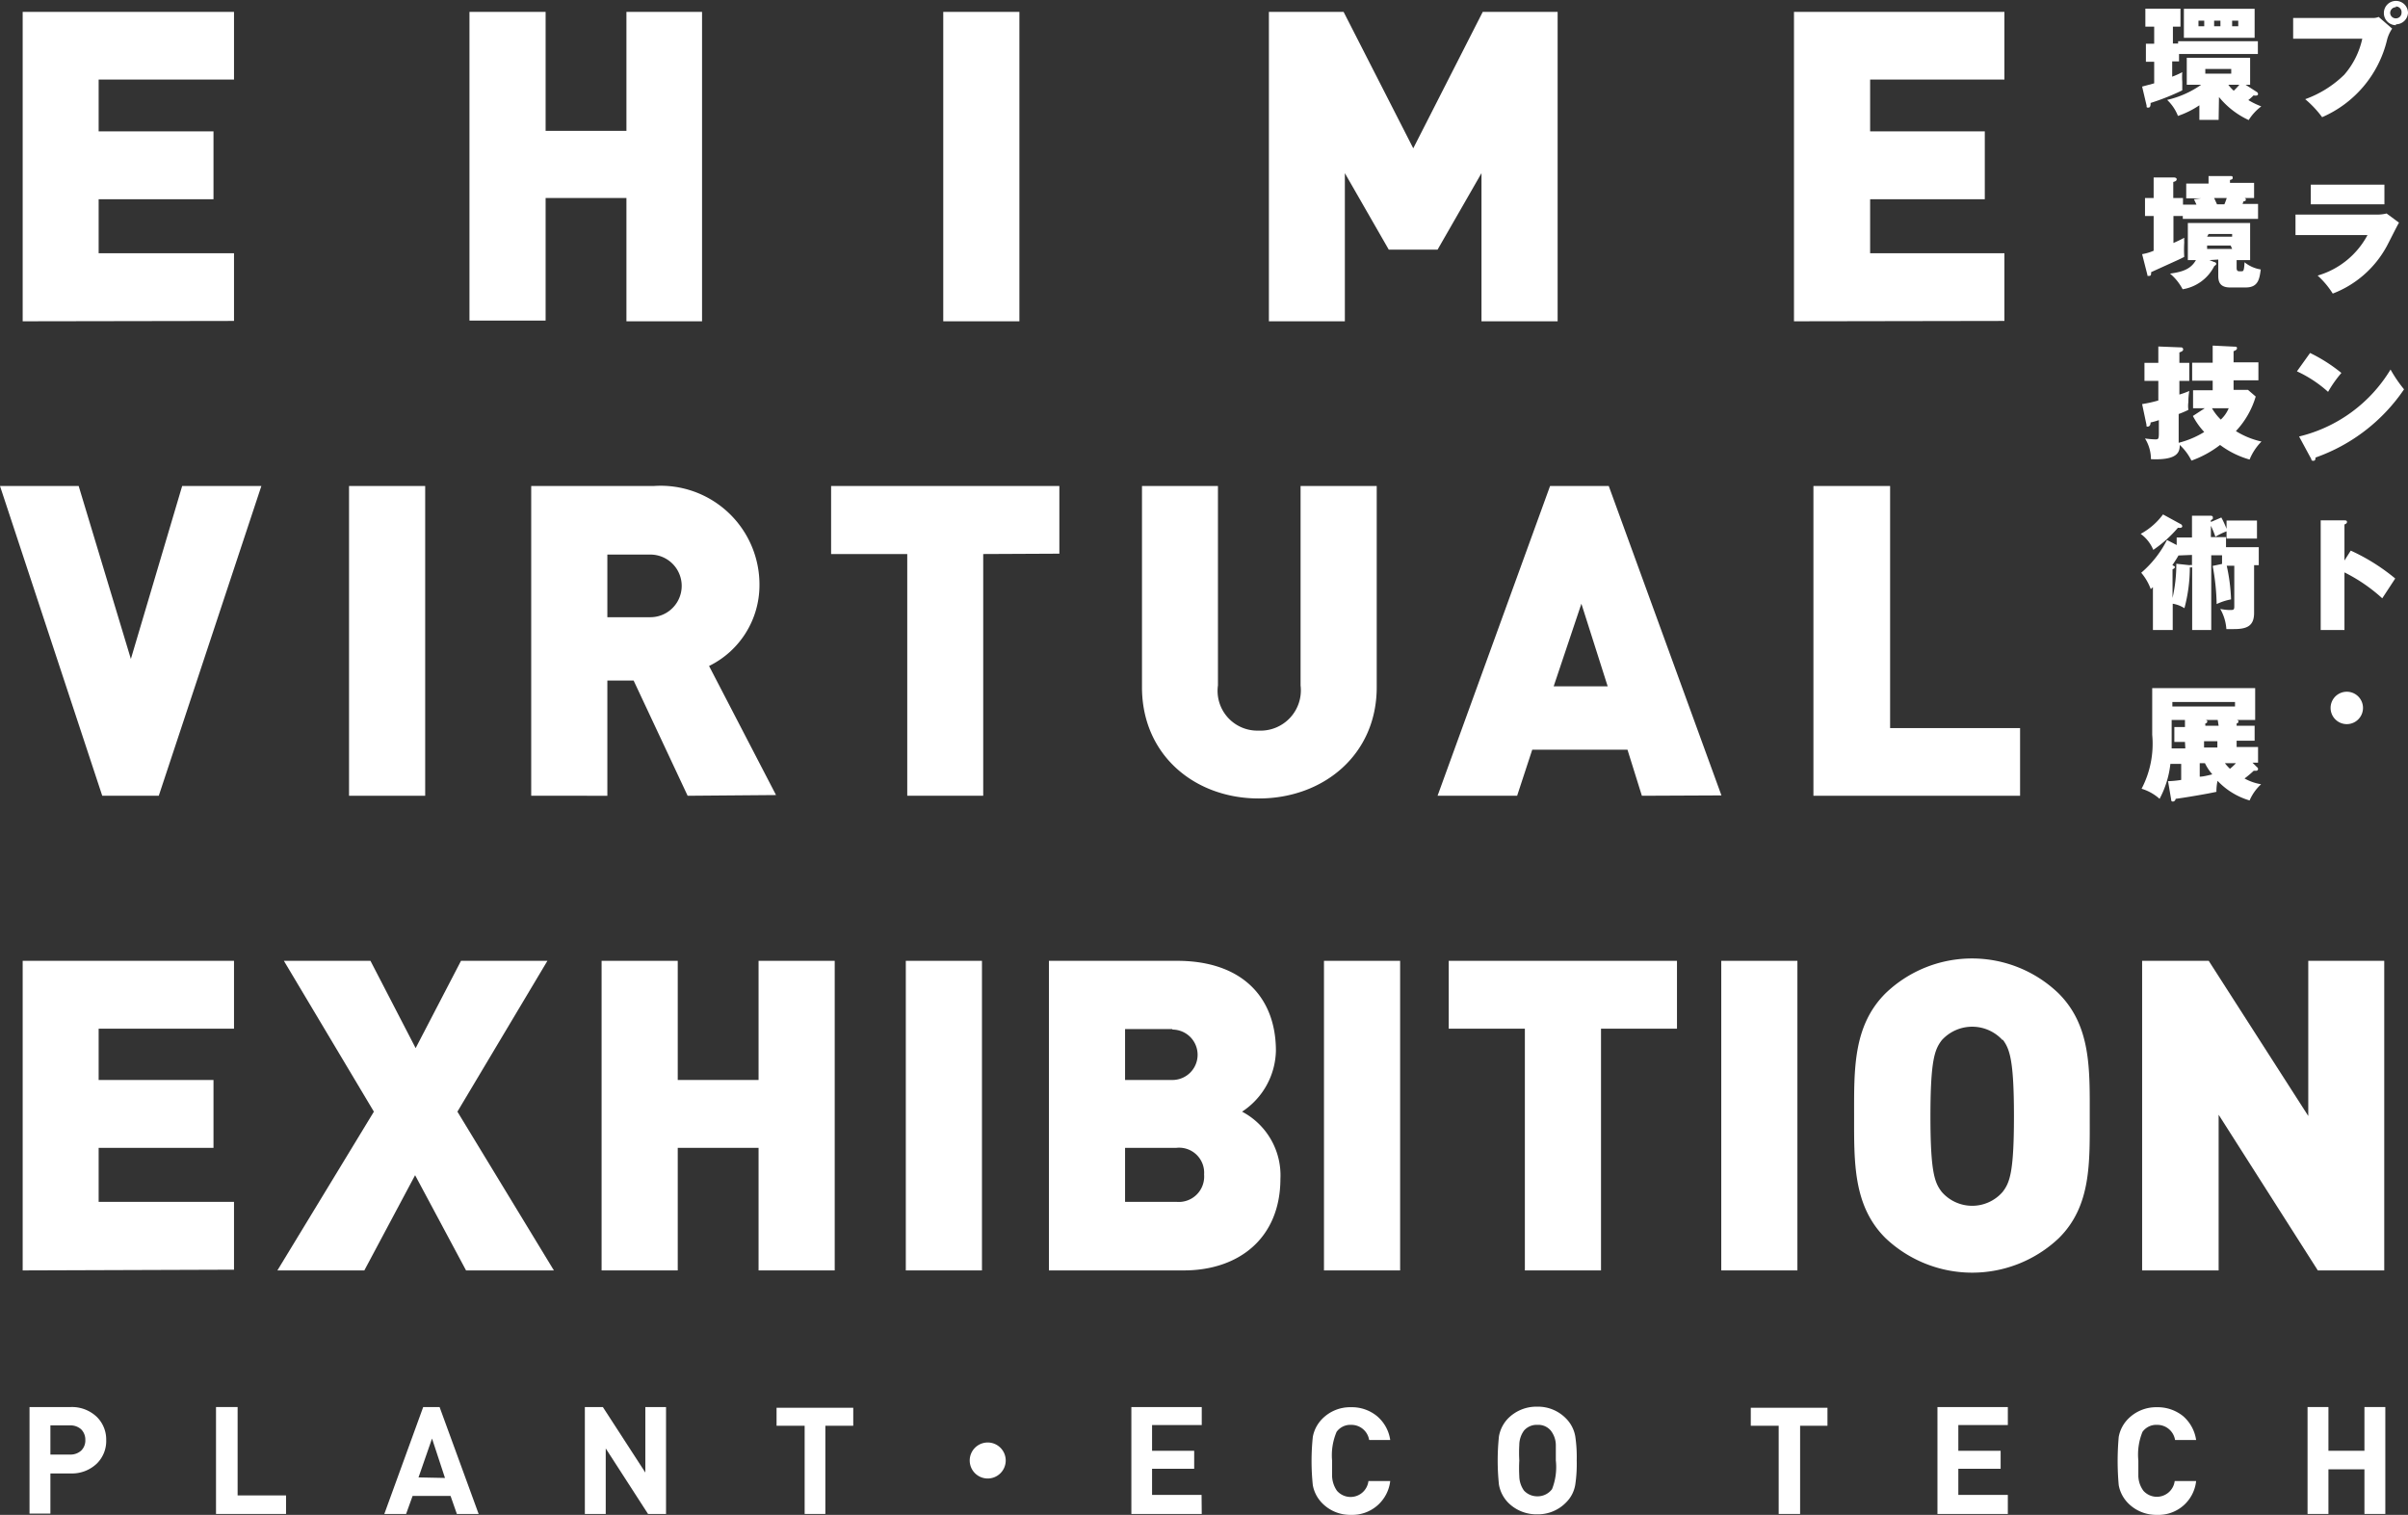
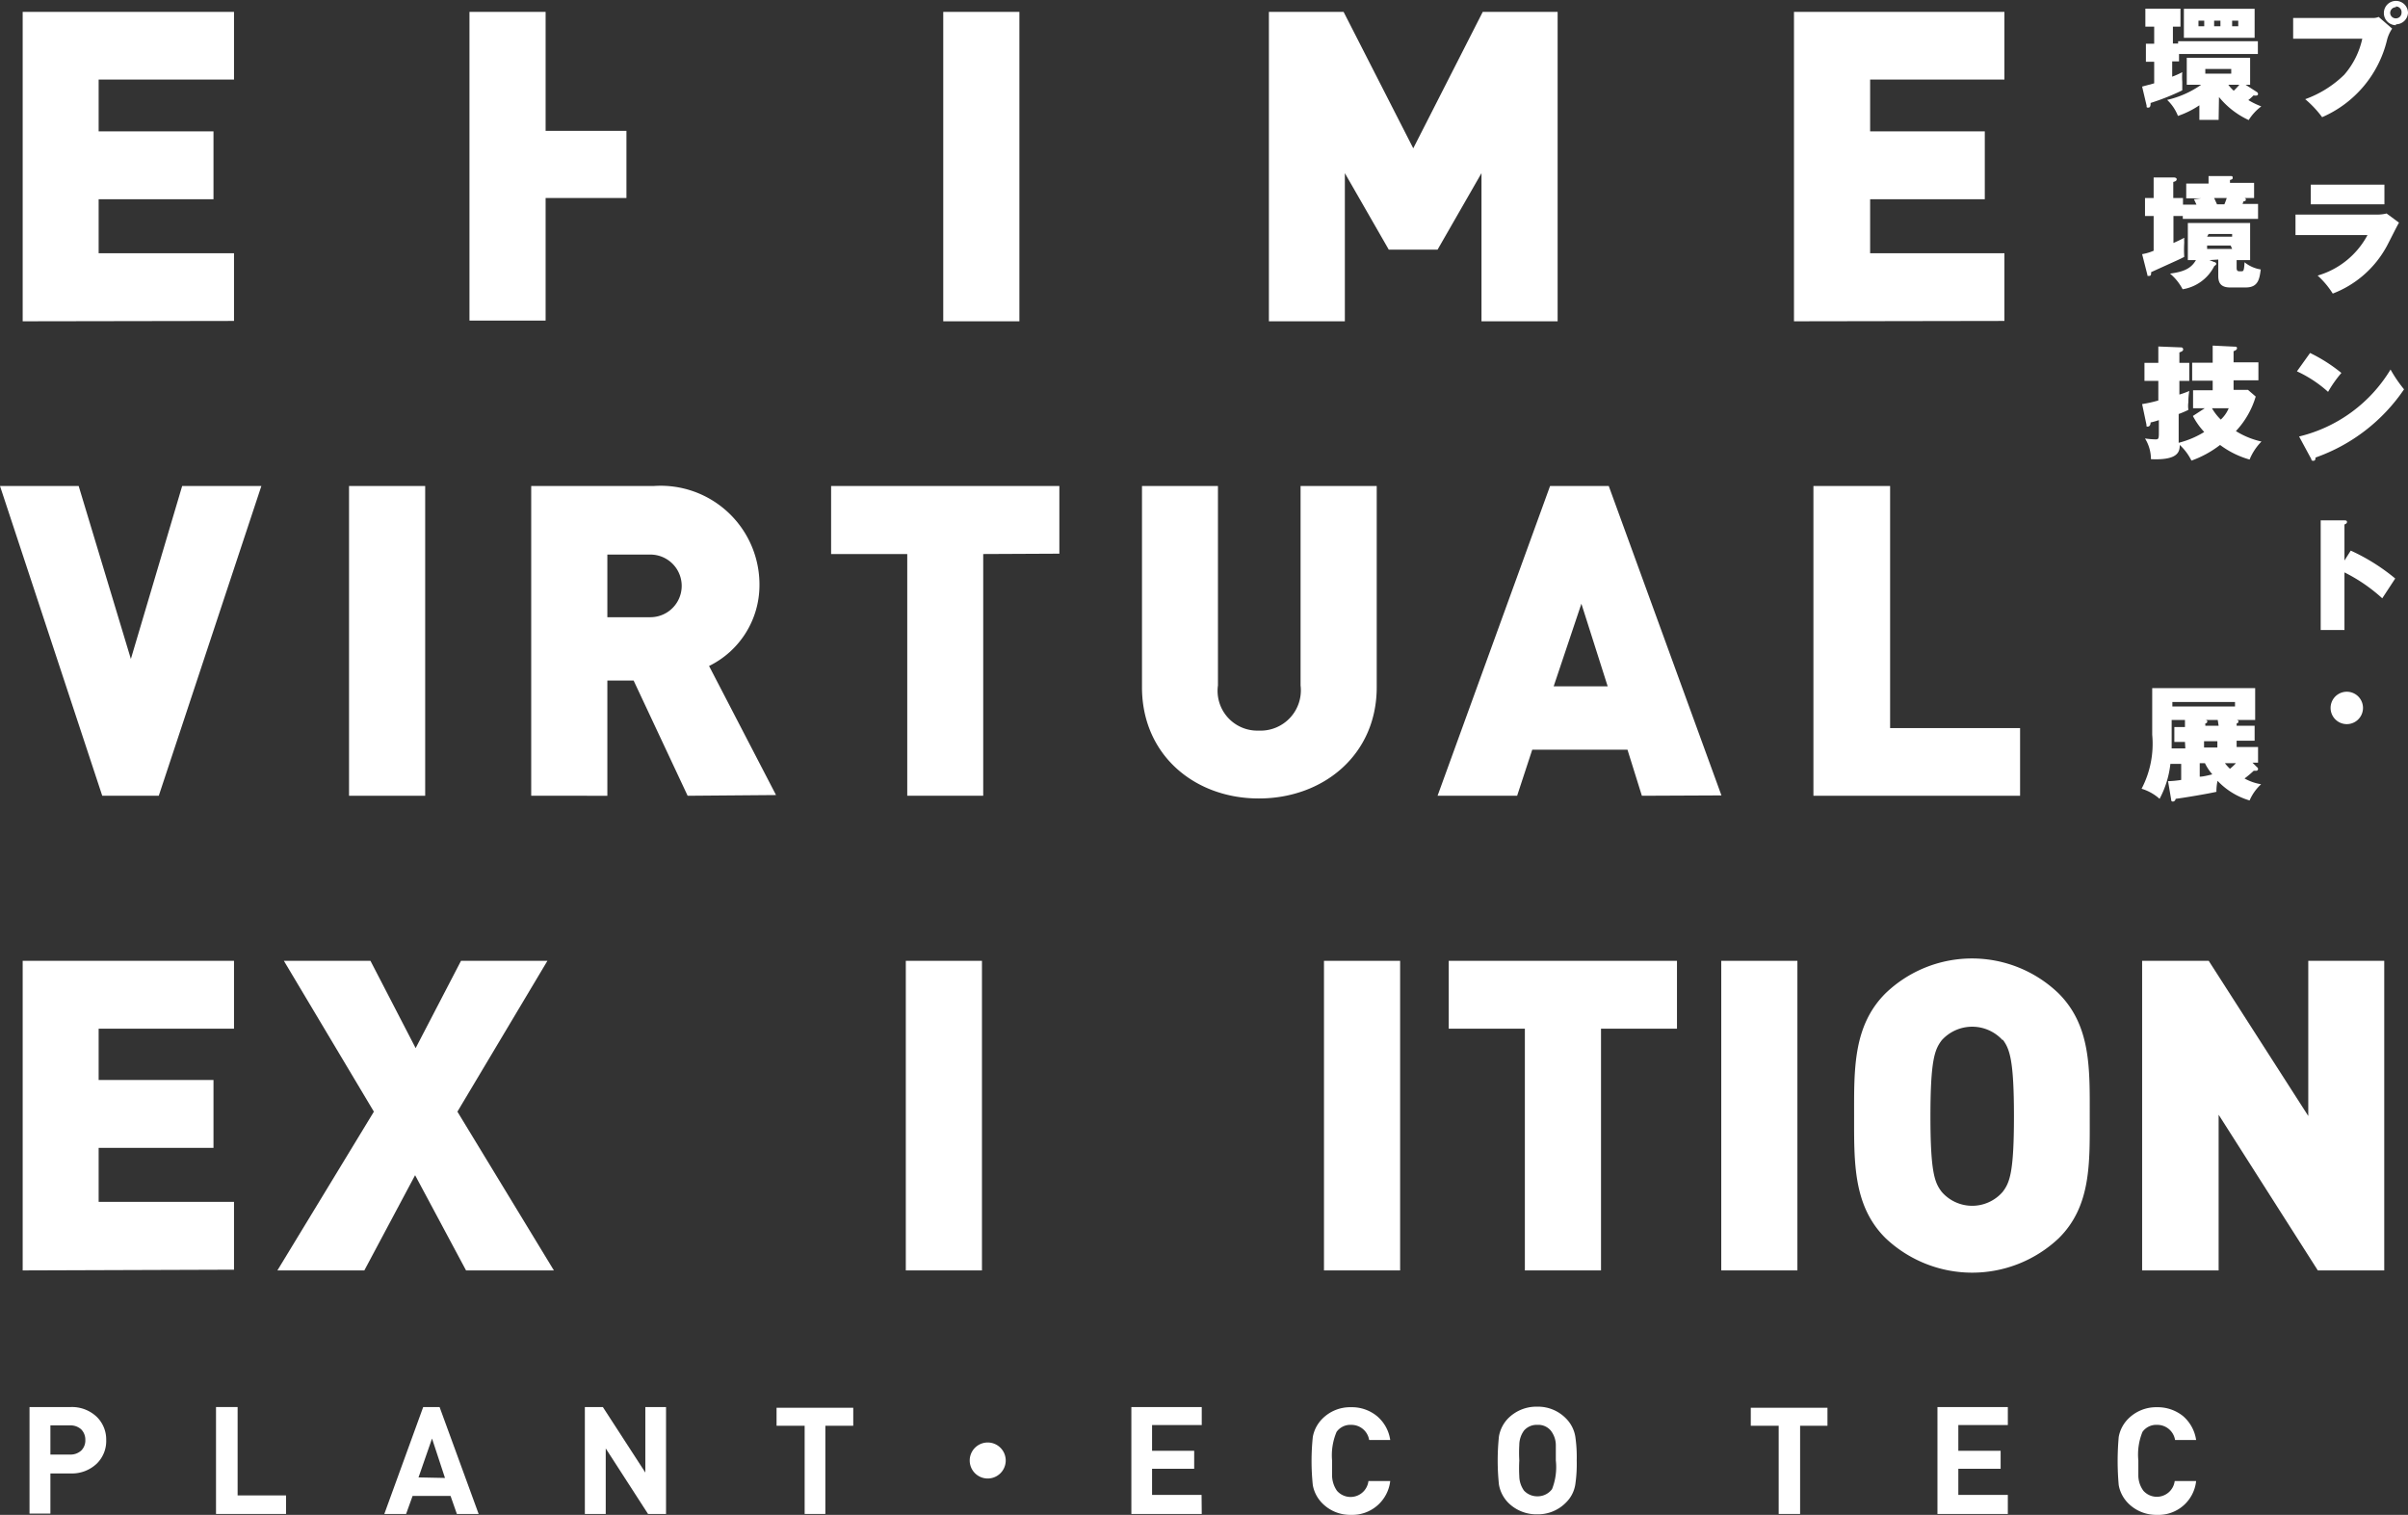
<svg xmlns="http://www.w3.org/2000/svg" viewBox="0 0 133.77 84.16">
  <rect x="0" y="0" width="133.77" height="84.16" fill="#333333" stroke="none" />
  <defs>
    <style>.cls-1{fill:#fff;}</style>
  </defs>
  <g id="レイヤー_2" data-name="レイヤー 2">
    <g id="ヘッダー">
      <path class="cls-1" d="M1.26,17.85V.66H13V4.42H5.48V7.3h6.38v3.77H5.48v3H13v3.76Z" />
-       <path class="cls-1" d="M34.8,17.85V11H30.31v6.81H26.08V.66h4.23V7.27H34.8V.66H39V17.85Z" />
+       <path class="cls-1" d="M34.8,17.85V11H30.31v6.81H26.08V.66h4.23V7.27H34.8V.66V17.85Z" />
      <path class="cls-1" d="M52.4,17.85V.66h4.23V17.85Z" />
      <path class="cls-1" d="M82.3,17.85V9.62l-2.44,4.25H77.15L74.71,9.62v8.23H70.49V.66h4.15l3.87,7.58L82.37.66h4.16V17.85Z" />
      <path class="cls-1" d="M99.66,17.85V.66h11.69V4.42h-7.46V7.3h6.37v3.77h-6.37v3h7.46v3.76Z" />
      <path class="cls-1" d="M8.82,44.21H5.68L0,27H4.37l2.9,9.61L10.12,27h4.4Z" />
      <path class="cls-1" d="M19.39,44.21V27h4.23V44.21Z" />
      <path class="cls-1" d="M38.2,44.21l-3-6.4H33.74v6.4H29.51V27h6.81a5.49,5.49,0,0,1,5.87,5.53A5,5,0,0,1,39.39,37l3.72,7.17Zm-2.07-13.4H33.74v3.48h2.39a1.74,1.74,0,1,0,0-3.48Z" />
      <path class="cls-1" d="M54.62,30.78V44.21H50.4V30.78H46.17V27H58.85v3.76Z" />
      <path class="cls-1" d="M69.93,44.36c-3.57,0-6.49-2.42-6.49-6.18V27h4.22V38.08a2.21,2.21,0,0,0,2.27,2.51,2.24,2.24,0,0,0,2.32-2.51V27h4.23V38.18C76.48,41.94,73.51,44.36,69.93,44.36Z" />
      <path class="cls-1" d="M91.21,44.21l-.8-2.56H85.12l-.84,2.56H79.86L86.11,27h3.26l6.26,17.19ZM87.85,33.54l-1.54,4.59h3Z" />
      <path class="cls-1" d="M100.74,44.21V27H105V40.45h7.22v3.76Z" />
      <path class="cls-1" d="M1.26,70.58V53.38H13v3.77H5.48V60h6.38v3.77H5.48v3H13v3.77Z" />
      <path class="cls-1" d="M25.89,70.58l-2.83-5.29-2.82,5.29H15.41l5.36-8.82-5-8.38h4.81l2.51,4.85,2.52-4.85h4.8l-5,8.38,5.36,8.82Z" />
-       <path class="cls-1" d="M42.14,70.58V63.77H37.65v6.81H33.42V53.38h4.23V60h4.49V53.38h4.23v17.2Z" />
      <path class="cls-1" d="M50.32,70.58V53.38h4.23v17.2Z" />
-       <path class="cls-1" d="M65.76,70.58H58.27V53.38h7.12c3.58,0,5.49,2,5.49,5A4.15,4.15,0,0,1,69,61.76a4,4,0,0,1,2.13,3.74C71.12,68.79,68.82,70.58,65.76,70.58Zm-.63-13.41H62.5V60h2.63a1.4,1.4,0,1,0,0-2.8Zm.22,6.6H62.5v3h2.85a1.41,1.41,0,0,0,1.54-1.52A1.39,1.39,0,0,0,65.35,63.77Z" />
      <path class="cls-1" d="M73.55,70.58V53.38h4.23v17.2Z" />
      <path class="cls-1" d="M88.94,57.15V70.58H84.71V57.15H80.48V53.38H93.16v3.77Z" />
      <path class="cls-1" d="M95.62,70.58V53.38h4.23v17.2Z" />
      <path class="cls-1" d="M114.37,68.79a7,7,0,0,1-9.62,0C102.94,67,103,64.56,103,62s-.07-5,1.74-6.81a6.93,6.93,0,0,1,9.62,0c1.81,1.81,1.73,4.22,1.73,6.81S116.18,67,114.37,68.79Zm-3.12-11a2.28,2.28,0,0,0-3.38,0c-.39.51-.63,1.09-.63,4.23s.24,3.69.63,4.2a2.24,2.24,0,0,0,3.38,0c.39-.51.63-1.06.63-4.2S111.64,58.26,111.25,57.75Z" />
      <path class="cls-1" d="M128.76,70.58l-5.51-8.65v8.65H119V53.38h3.7L128.23,62V53.38h4.22v17.2Z" />
      <path class="cls-1" d="M131.8,1a.82.82,0,0,0,.34-.06l.75.65a1.94,1.94,0,0,0-.29.65A6.27,6.27,0,0,1,129,6.51a5.89,5.89,0,0,0-.94-1,6,6,0,0,0,2.17-1.36,4.5,4.5,0,0,0,1-2h-3.84V1Zm1.3.4a.67.67,0,0,1-.67-.68.67.67,0,1,1,1.34,0A.67.67,0,0,1,133.1,1.35Zm0-1a.32.32,0,0,0-.32.31.31.31,0,0,0,.32.31.31.31,0,0,0,.31-.31A.31.31,0,0,0,133.1.36Z" />
      <path class="cls-1" d="M132,11.92a2.11,2.11,0,0,0,.58-.06l.69.51c-.12.2-.58,1.13-.68,1.31a5.75,5.75,0,0,1-3,2.63,4.75,4.75,0,0,0-.84-1,4.59,4.59,0,0,0,2.77-2.25h-4V11.92Zm.46-1.66v1.09h-4.09V10.26Z" />
      <path class="cls-1" d="M128.33,19.61a8.82,8.82,0,0,1,1.74,1.11,6.75,6.75,0,0,0-.74,1.05,6.83,6.83,0,0,0-1.73-1.14Zm-.61,4.64a8.17,8.17,0,0,0,5.08-3.72,7.58,7.58,0,0,0,.75,1.1,9.92,9.92,0,0,1-4.92,3.79c0,.07,0,.18-.12.18s-.1-.06-.12-.11Z" />
      <path class="cls-1" d="M130.59,30.59a11,11,0,0,1,2.47,1.55l-.72,1.1a9.21,9.21,0,0,0-2.1-1.44V35h-1.32V28.91l1.3,0c.09,0,.16,0,.16.09s-.09.11-.14.14v2Z" />
      <path class="cls-1" d="M131.27,39.33a.9.9,0,1,1-1.8,0,.9.9,0,0,1,1.8,0Z" />
      <path class="cls-1" d="M120.71,2.42H121V2.29h4.43V3h-4.38v.41h-.38v.85a4.58,4.58,0,0,0,.56-.25,3.65,3.65,0,0,0,0,.54c0,.26,0,.35,0,.47a13.17,13.17,0,0,1-1.76.7c0,.11,0,.26-.13.26s-.08-.07-.09-.11L119,4.81l.67-.18V3.43h-.46v-1h.46V1.48h-.49v-1h1.95v1h-.42Zm2.54,4.24h-1.07V5.85a5,5,0,0,1-1.19.59,2.46,2.46,0,0,0-.6-.89,5.37,5.37,0,0,0,1.89-.84h-.8V3.21H125v1.5h-.25l.62.4a.14.14,0,0,1,.07.11c0,.11-.16.1-.25.08a3,3,0,0,1-.29.26,4.4,4.4,0,0,0,.72.35,2.83,2.83,0,0,0-.7.76,4.61,4.61,0,0,1-1.65-1.28Zm2-6.17V2.1h-3.93V.49Zm-2.8.66h-.32v.31h.32Zm.06,2.68v.26h1.44V3.83ZM123,1.46h.35V1.15H123Zm.79,3.25a2,2,0,0,0,.3.33,3.88,3.88,0,0,0,.31-.33ZM124,1.46h.34V1.15H124Z" />
      <path class="cls-1" d="M119,14.12a2.78,2.78,0,0,0,.64-.19V12h-.48V11h.48V9.86l1.13,0s.15,0,.15.1-.12.13-.19.15V11h.54v.37h.75l-.14-.3.39-.05h-.82V10.2h1.24V9.78l1.21,0c.07,0,.13,0,.13.08s0,.1-.15.14v.16h1.34V11h-1l.36,0c.13,0,.18,0,.18.09s-.06.08-.12.09a.94.94,0,0,0-.06.15h.86v.83h-4.18V12h-.52V13.5c.38-.17.45-.21.6-.29a2.28,2.28,0,0,0,0,.26,6.3,6.3,0,0,0,0,.8l-.3.15-1.54.7c0,.13,0,.21-.12.21s-.07,0-.09-.07Zm3.74.33.27.11c.06,0,.11.06.11.1s-.07.1-.11.12a2.39,2.39,0,0,1-1.76,1.29,2.87,2.87,0,0,0-.7-.87c.76-.1,1.17-.28,1.44-.75h-.45V12.39H125v2.06h-.75v.41c0,.09,0,.21.14.21h.12c.12,0,.15,0,.18-.5a1.89,1.89,0,0,0,.9.4c-.07.51-.13,1-.83,1h-.88c-.62,0-.65-.4-.65-.66v-.89Zm-.13-1.3H124V13h-1.31Zm1.31.49h-1.31v.19H124ZM123,11l.16.35h.41a3.32,3.32,0,0,0,.13-.35Z" />
      <path class="cls-1" d="M122.48,22.68h-.65v-1h1.09v-.53h-1.14v-1h1.14V19.2l1.23.06c.06,0,.12,0,.12.09s-.13.14-.19.16v.62h1.38v1h-1.38v.53h.8l.43.37a4.8,4.8,0,0,1-1.1,1.92,4.53,4.53,0,0,0,1.42.58,3.08,3.08,0,0,0-.66,1,5,5,0,0,1-1.64-.81,5.77,5.77,0,0,1-1.59.87,3,3,0,0,0-.65-.87c0,.37-.08.86-1.6.79a2.18,2.18,0,0,0-.33-1.15,5.07,5.07,0,0,0,.56.05c.17,0,.21,0,.21-.35v-.72a3.67,3.67,0,0,1-.46.13c0,.14-.06.23-.16.23s-.06-.05-.07-.11L119,22.45a7.39,7.39,0,0,0,.9-.2V21.16h-.77v-1h.77v-.91l1.26.05a.11.11,0,0,1,.12.11c0,.1-.11.13-.21.17v.58h.55v1h-.55v.76a4.52,4.52,0,0,0,.55-.2,3.44,3.44,0,0,0-.05.62,1.44,1.44,0,0,0,0,.43,4.61,4.61,0,0,1-.54.23v1.6a5.06,5.06,0,0,0,1.42-.6,4,4,0,0,1-.63-.89Zm.4,0a2.88,2.88,0,0,0,.49.63,1.8,1.8,0,0,0,.44-.63Z" />
-       <path class="cls-1" d="M121.13,29.11a.16.16,0,0,1,.1.12c0,.11-.13.1-.24.09a6.9,6.9,0,0,1-1.37,1.23,2.08,2.08,0,0,0-.7-.89,3.8,3.8,0,0,0,1.24-1.08Zm-.21.75h.85V28.65l1,0c.06,0,.16,0,.16.1s0,.08-.11.15V29l.58-.25a5,5,0,0,1,.29.63v-.46h1.69v1h-1.69v-.4a3.57,3.57,0,0,0-.62.3,4.66,4.66,0,0,0-.25-.61v.63h.84v.56h1.82v1h-.26v2.65c0,.74-.41.9-1.13.9l-.41,0a2.59,2.59,0,0,0-.34-1.12,3.14,3.14,0,0,0,.49.06c.26,0,.29,0,.29-.22V31.43h-.42a10.11,10.11,0,0,1,.24,1.87,3.26,3.26,0,0,0-.8.26,12.69,12.69,0,0,0-.22-2.12l.52-.11v-.48h-.6V35h-1.06V31.52a.35.35,0,0,1-.13,0,8.86,8.86,0,0,1-.3,2.27,1.7,1.7,0,0,0-.65-.25V35H119.6V32.62l-.12.11a3,3,0,0,0-.53-.91A5.93,5.93,0,0,0,120.38,30l.54.28Zm.1,1c-.09.16-.18.3-.34.54.1.05.14.06.14.11s-.08.1-.13.12v1.59a8.46,8.46,0,0,0,.21-1.9l.74.08a.19.19,0,0,1,.13,0v-.57Z" />
      <path class="cls-1" d="M125.38,42.62a.12.12,0,0,1,.06.1.1.1,0,0,1-.11.1l-.13,0a5.76,5.76,0,0,1-.51.43,2.84,2.84,0,0,0,.92.32,2.64,2.64,0,0,0-.64.9,4,4,0,0,1-1.78-1.09,2.64,2.64,0,0,0-.06.46.76.76,0,0,0,0,.15c-.48.11-1.85.34-2.27.39,0,.07-.07.15-.14.15s-.1,0-.11-.13l-.17-1a5.62,5.62,0,0,0,.73-.07v-.89h-.6a5.37,5.37,0,0,1-.6,1.94,2.66,2.66,0,0,0-1-.56,5.38,5.38,0,0,0,.59-3V38.23h5.72V40h-1.55l.47,0c.08,0,.15,0,.15.09a.1.1,0,0,1-.1.1v.13h1v.83h-1v.35h1.19v.87h-.31Zm-4-1.4h-.59v-.83h.59V40h-.74v1c0,.15,0,.44,0,.58h.76ZM120.68,39v.25h3.48V39Zm2.52,1H122l.47,0c.07,0,.15,0,.15.09a.11.11,0,0,1-.11.1v.13h.74Zm-1,3.15c.19,0,.54-.09.7-.13a2.78,2.78,0,0,1-.41-.62h-.29Zm.24-1.62h.74v-.35h-.74Zm1.16.87a2.38,2.38,0,0,0,.28.31,2.67,2.67,0,0,0,.33-.31Z" />
      <path class="cls-1" d="M5.9,80a1.76,1.76,0,0,1-.52,1.31,2,2,0,0,1-1.44.55H2.8v2.23H1.64V78.17h2.3a2,2,0,0,1,1.44.55A1.76,1.76,0,0,1,5.9,80ZM4.74,80a.81.81,0,0,0-.23-.59.88.88,0,0,0-.63-.22H2.8v1.62H3.88a.88.88,0,0,0,.63-.22A.78.78,0,0,0,4.74,80Z" />
      <path class="cls-1" d="M15.89,84.11H12V78.17H13.2v4.91h2.69Z" />
      <path class="cls-1" d="M26.59,84.11H25.38l-.35-1H22.92l-.36,1H21.35l2.16-5.94h.91Zm-1.87-2L24,79.92l-.75,2.16Z" />
      <path class="cls-1" d="M37,84.11H36l-2.35-3.64v3.64H32.49V78.17h1l2.36,3.64V78.17H37Z" />
      <path class="cls-1" d="M47.4,79.21H45.85v4.9H44.7v-4.9H43.14v-1H47.4Z" />
      <path class="cls-1" d="M55.87,81.14a1,1,0,1,1-1-1A1,1,0,0,1,55.87,81.14Z" />
      <path class="cls-1" d="M66.76,84.11H62.85V78.17h3.91v1H64V80.6h2.34v1H64v1.45h2.75Z" />
      <path class="cls-1" d="M77.23,82.28a2.12,2.12,0,0,1-2.18,1.88,2.17,2.17,0,0,1-1.6-.65,1.91,1.91,0,0,1-.52-1,12.86,12.86,0,0,1,0-2.68,1.91,1.91,0,0,1,.52-1,2.17,2.17,0,0,1,1.6-.65,2.2,2.2,0,0,1,1.44.49A2.13,2.13,0,0,1,77.23,80H76.06a1,1,0,0,0-1-.84.94.94,0,0,0-.81.39A3.34,3.34,0,0,0,74,81.14c0,.46,0,.75,0,.87a1.54,1.54,0,0,0,.27.81,1,1,0,0,0,1.75-.54Z" />
      <path class="cls-1" d="M87.59,81.14a7.76,7.76,0,0,1-.08,1.34,1.79,1.79,0,0,1-.52,1,2.17,2.17,0,0,1-1.6.65,2.21,2.21,0,0,1-1.61-.65,1.9,1.9,0,0,1-.51-1,12.86,12.86,0,0,1,0-2.68,1.9,1.9,0,0,1,.51-1,2.21,2.21,0,0,1,1.61-.65,2.17,2.17,0,0,1,1.6.65,1.85,1.85,0,0,1,.52,1A7.84,7.84,0,0,1,87.59,81.14Zm-1.16,0c0-.45,0-.74,0-.86a1.32,1.32,0,0,0-.28-.8.9.9,0,0,0-.74-.32.93.93,0,0,0-.75.32,1.39,1.39,0,0,0-.26.8,7.63,7.63,0,0,0,0,.86,7.85,7.85,0,0,0,0,.87,1.42,1.42,0,0,0,.26.8,1,1,0,0,0,.75.32,1,1,0,0,0,.81-.4A3.34,3.34,0,0,0,86.43,81.14Z" />
      <path class="cls-1" d="M101.52,79.21H100v4.9H98.81v-4.9H97.26v-1h4.26Z" />
      <path class="cls-1" d="M111.54,84.11h-3.91V78.17h3.91v1h-2.75V80.6h2.35v1h-2.35v1.45h2.75Z" />
      <path class="cls-1" d="M122,82.28a2.1,2.1,0,0,1-2.18,1.88,2.19,2.19,0,0,1-1.6-.65,1.91,1.91,0,0,1-.52-1,15,15,0,0,1,0-2.68,1.91,1.91,0,0,1,.52-1,2.19,2.19,0,0,1,1.6-.65,2.25,2.25,0,0,1,1.45.49A2.17,2.17,0,0,1,122,80h-1.17a1,1,0,0,0-1-.84.94.94,0,0,0-.81.39,3.34,3.34,0,0,0-.23,1.59c0,.46,0,.75,0,.87a1.45,1.45,0,0,0,.28.81,1,1,0,0,0,1.74-.54Z" />
-       <path class="cls-1" d="M132.51,84.11h-1.16V81.63h-2v2.48h-1.16V78.17h1.16V80.6h2V78.17h1.16Z" />
    </g>
  </g>
</svg>